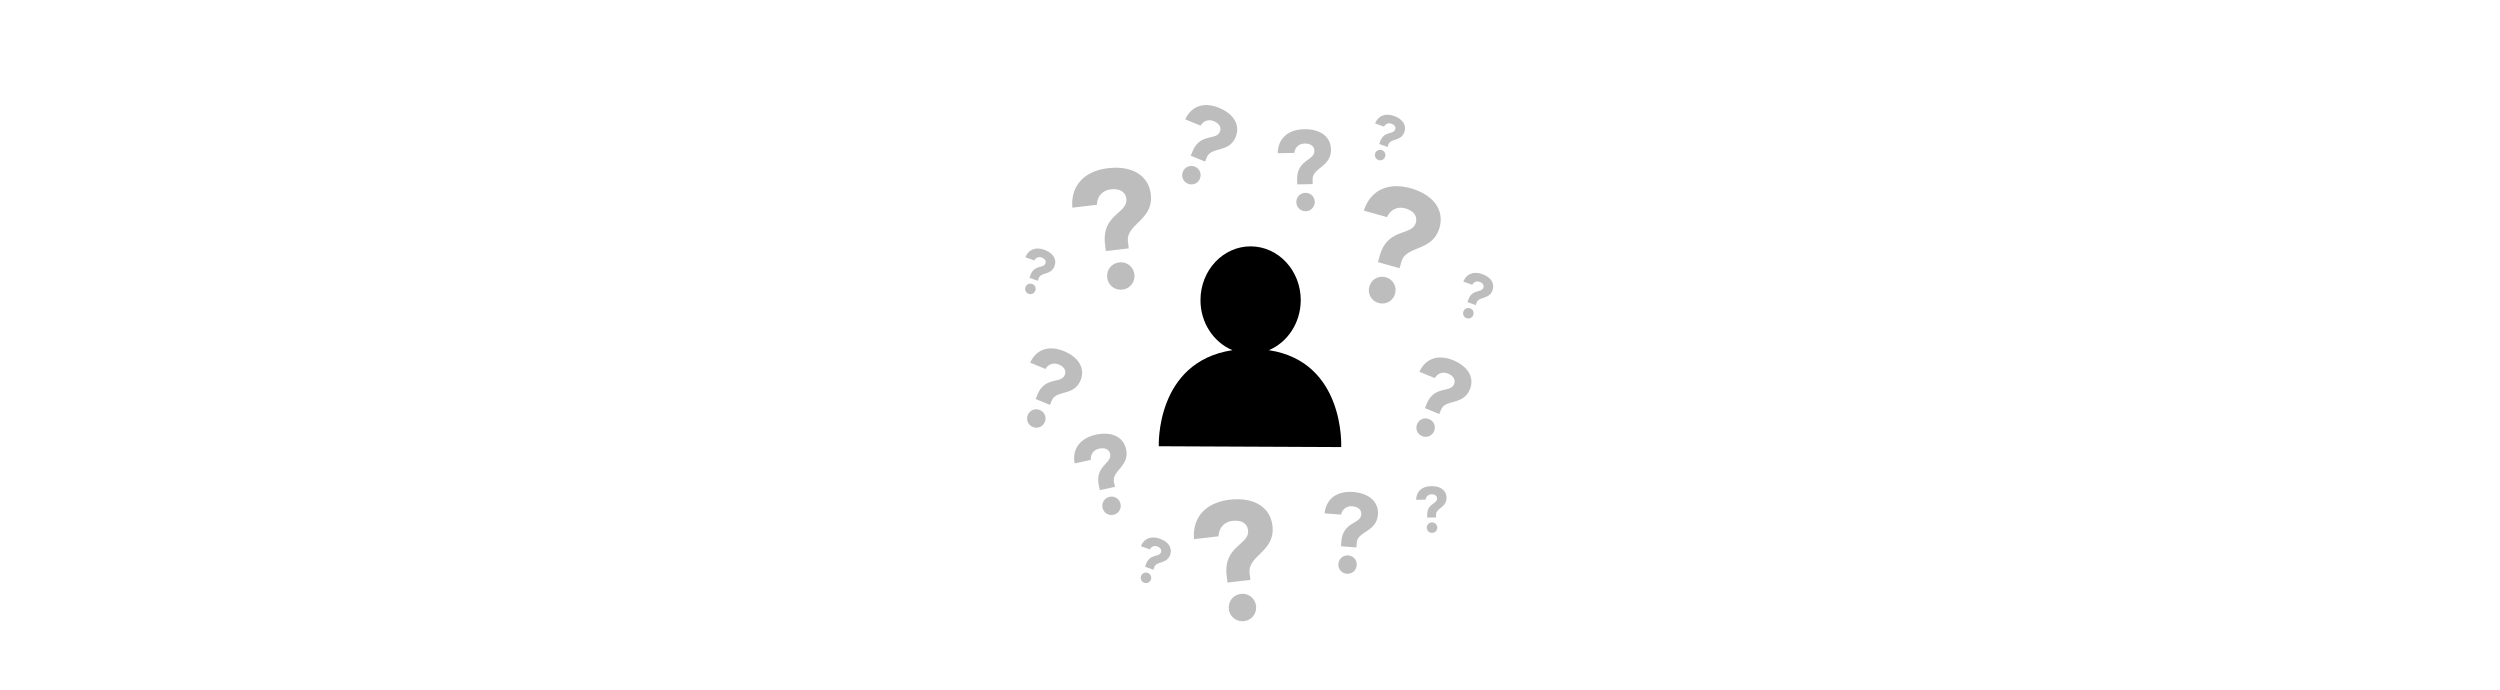
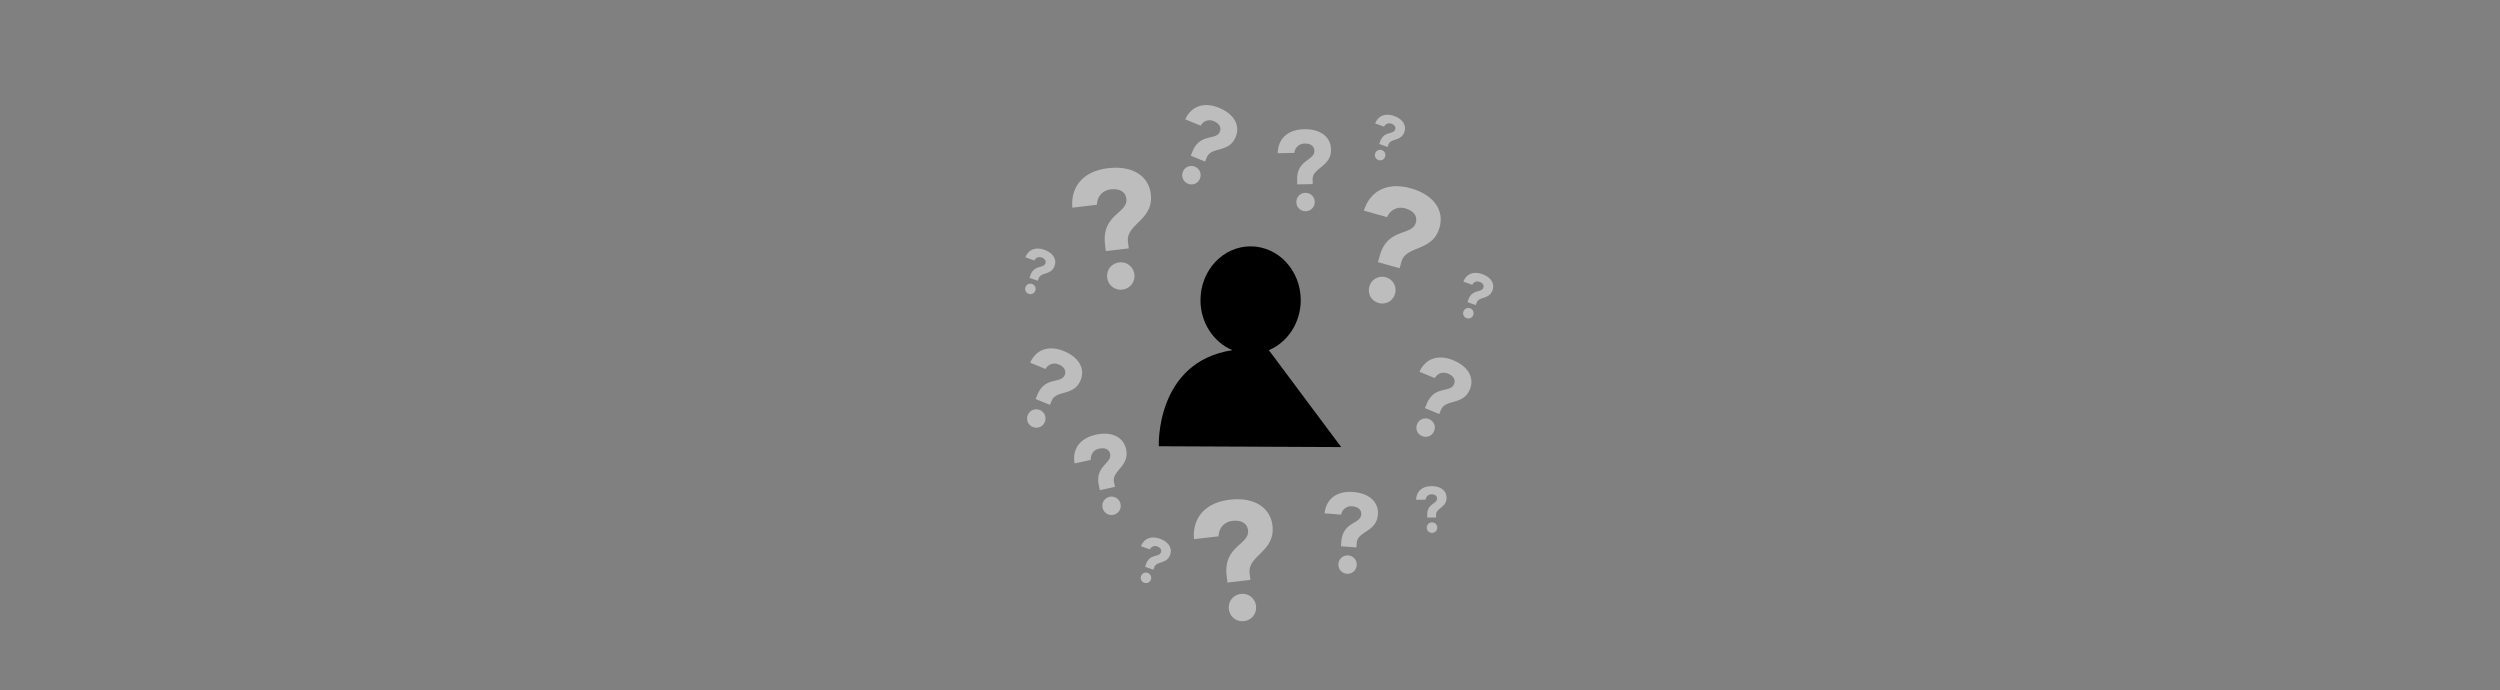
<svg xmlns="http://www.w3.org/2000/svg" width="822" height="227" fill="none">
  <rect width="100%" height="100%" fill="#808080" stroke="none" />
  <g clip-path="url(#a)">
-     <path fill="#fff" d="M0 227V0h822v227z" />
    <path fill="#BDBDBD" d="m460.186 88.188-7.118-1.996.591-2.11c2.617-9.332 10.598-6.355 11.869-10.89.518-1.846-.357-3.797-3.521-4.684-2.478-.695-4.902.445-5.928 2.888l-7.646-2.144c2.185-6.781 8.04-9.405 15.422-7.336 7.382 2.07 11.093 7.092 9.467 12.892-2.262 8.068-11.007 5.787-12.544 11.27zm-6.901 11.43c-2.373-.665-3.701-3.028-3.036-5.4s3.028-3.702 5.401-3.036 3.701 3.028 3.036 5.4c-.665 2.374-3.028 3.702-5.401 3.037M371.131 81.672l-7.538.882-.261-2.233c-1.156-9.882 7.583-10.169 7.021-14.97-.229-1.954-1.82-3.466-5.17-3.074-2.624.307-4.481 2.335-4.502 5.055l-8.096.947c-.57-7.29 3.965-12.066 11.781-12.98 7.816-.915 13.298 2.405 14.017 8.547.999 8.542-8.193 9.787-7.514 15.593zm-2.094 13.545c-2.513.294-4.695-1.431-4.989-3.944s1.431-4.695 3.943-4.989 4.695 1.432 4.989 3.944-1.431 4.695-3.943 4.989M411.131 190.672l-7.538.882-.261-2.233c-1.156-9.882 7.583-10.169 7.021-14.97-.229-1.954-1.82-3.466-5.17-3.074-2.624.307-4.481 2.336-4.502 5.055l-8.096.947c-.57-7.291 3.965-12.066 11.781-12.98 7.816-.915 13.298 2.405 14.017 8.547.999 8.542-8.193 9.787-7.514 15.593zm-2.094 13.545c-2.513.294-4.695-1.432-4.989-3.944s1.431-4.695 3.943-4.989 4.695 1.432 4.989 3.944-1.431 4.695-3.943 4.989M431.61 60.536l-5.089.091-.026-1.508c-.119-6.671 5.732-6.285 5.674-9.527-.024-1.32-.986-2.433-3.248-2.393-1.771.032-3.144 1.263-3.338 3.076l-5.466.098c.102-4.904 3.444-7.791 8.72-7.885s8.717 2.484 8.791 6.63c.102 5.767-6.115 5.99-6.045 9.91zm-2.292 8.902a2.977 2.977 0 0 1-3.069-2.962c-.031-1.696 1.265-3.039 2.961-3.069a2.977 2.977 0 0 1 3.069 2.962c.031 1.696-1.265 3.039-2.961 3.069M366.611 160.075l-4.971 1.092-.323-1.473c-1.432-6.517 4.38-7.293 3.684-10.459-.283-1.289-1.446-2.191-3.655-1.706-1.731.38-2.834 1.858-2.667 3.674l-5.339 1.173c-.867-4.827 1.84-8.317 6.995-9.449 5.155-1.133 9.035.717 9.925 4.767 1.237 5.633-4.814 7.079-3.973 10.908zm-.492 9.178c-1.657.364-3.229-.641-3.593-2.298s.641-3.229 2.298-3.593a2.98 2.98 0 0 1 3.593 2.298c.364 1.657-.641 3.229-2.298 3.593M472.186 170.132l-2.9.052-.015-.859c-.068-3.802 3.267-3.582 3.234-5.429-.014-.752-.562-1.387-1.851-1.364-1.01.018-1.792.719-1.903 1.753l-3.114.055c.057-2.794 1.962-4.439 4.969-4.493s4.967 1.415 5.009 3.778c.059 3.287-3.484 3.414-3.444 5.648zm-1.306 5.073a1.696 1.696 0 0 1-1.749-1.688 1.7 1.7 0 0 1 1.688-1.749 1.7 1.7 0 0 1 1.749 1.688 1.697 1.697 0 0 1-1.688 1.749M341.23 92.322l-2.731-.975.289-.81c1.278-3.58 4.32-2.198 4.942-3.938.252-.708-.037-1.495-1.251-1.929-.951-.34-1.93.04-2.398.969l-2.934-1.048c1.04-2.594 3.403-3.461 6.235-2.45s4.148 3.078 3.354 5.304c-1.106 3.095-4.466 1.964-5.217 4.068zm-3.013 4.285a1.697 1.697 0 0 1-1.04-2.196 1.696 1.696 0 0 1 2.196-1.04 1.696 1.696 0 0 1 1.041 2.196 1.697 1.697 0 0 1-2.197 1.04M456.229 48.322l-2.731-.975.289-.81c1.278-3.58 4.321-2.198 4.942-3.938.253-.708-.036-1.495-1.25-1.929-.951-.34-1.931.04-2.399.969l-2.934-1.048c1.04-2.594 3.403-3.461 6.236-2.45 2.832 1.012 4.147 3.078 3.353 5.304-1.105 3.095-4.465 1.964-5.217 4.068zm-3.012 4.285a1.696 1.696 0 0 1-1.041-2.196 1.696 1.696 0 0 1 2.196-1.04 1.696 1.696 0 0 1 1.041 2.196 1.696 1.696 0 0 1-2.196 1.04M485.23 100.322l-2.731-.975.289-.81c1.278-3.58 4.32-2.198 4.942-3.938.252-.708-.037-1.495-1.251-1.929-.951-.34-1.93.04-2.398.969l-2.934-1.048c1.04-2.594 3.403-3.461 6.235-2.45s4.148 3.078 3.354 5.304c-1.106 3.095-4.466 1.964-5.217 4.068zm-3.013 4.285a1.696 1.696 0 0 1-1.04-2.196 1.696 1.696 0 0 1 2.196-1.041 1.697 1.697 0 0 1 1.041 2.197 1.697 1.697 0 0 1-2.197 1.04M379.23 187.322l-2.731-.975.289-.809c1.278-3.581 4.32-2.199 4.942-3.939.252-.708-.037-1.495-1.251-1.929-.951-.339-1.93.041-2.398.969l-2.934-1.048c1.04-2.594 3.403-3.461 6.235-2.45s4.148 3.078 3.354 5.303c-1.106 3.096-4.466 1.965-5.217 4.069zm-3.013 4.285a1.696 1.696 0 0 1-1.04-2.196 1.696 1.696 0 0 1 2.196-1.041 1.697 1.697 0 0 1 1.041 2.197 1.697 1.697 0 0 1-2.197 1.04M345.229 133.13l-4.706-1.937.574-1.394c2.541-6.171 7.757-3.493 8.992-6.491.502-1.22.061-2.625-2.031-3.486-1.638-.674-3.387-.09-4.285 1.497l-5.055-2.081c2.04-4.46 6.254-5.782 11.134-3.773s7.013 5.741 5.435 9.575c-2.196 5.334-7.991 3.071-9.484 6.696zm-5.638 7.26c-1.569-.646-2.287-2.369-1.641-3.937.646-1.569 2.368-2.287 3.937-1.641s2.287 2.368 1.641 3.937-2.368 2.286-3.937 1.641M473.229 136.13l-4.706-1.937.574-1.394c2.54-6.171 7.757-3.493 8.991-6.491.502-1.22.061-2.625-2.03-3.486-1.639-.674-3.388-.09-4.286 1.497l-5.055-2.081c2.04-4.46 6.254-5.782 11.135-3.773 4.88 2.009 7.013 5.741 5.434 9.575-2.196 5.334-7.991 3.071-9.483 6.696zm-5.639 7.26a2.98 2.98 0 0 1-1.64-3.937c.646-1.569 2.368-2.287 3.937-1.641a2.977 2.977 0 0 1 1.64 3.937c-.646 1.569-2.368 2.286-3.937 1.641M396.229 53.13l-4.706-1.937.574-1.395c2.541-6.17 7.757-3.492 8.992-6.49.502-1.22.061-2.625-2.031-3.486-1.638-.674-3.387-.09-4.285 1.497l-5.055-2.08c2.04-4.46 6.254-5.783 11.134-3.774s7.013 5.74 5.435 9.575c-2.196 5.334-7.991 3.07-9.484 6.696zm-5.638 7.26c-1.569-.646-2.287-2.369-1.641-3.937a2.977 2.977 0 0 1 3.937-1.641c1.569.646 2.287 2.368 1.641 3.937a2.977 2.977 0 0 1-3.937 1.64M445.979 180.001l-5.074-.395.117-1.504c.519-6.652 6.306-5.71 6.558-8.942.103-1.315-.749-2.516-3.004-2.692-1.766-.138-3.251.957-3.617 2.743l-5.45-.425c.569-4.871 4.172-7.426 9.434-7.016s8.439 3.305 8.116 7.439c-.448 5.751-6.658 5.38-6.963 9.289zm-3.132 8.642a2.977 2.977 0 0 1-2.772-3.241c.132-1.692 1.55-2.904 3.241-2.773 1.691.132 2.904 1.55 2.772 3.242-.131 1.691-1.549 2.904-3.241 2.772" />
-     <path fill="#000" d="M417.206 115.139c6.09-2.569 10.428-8.903 10.479-16.368.034-9.776-7.315-17.72-16.415-17.77-9.101-.035-16.517 7.84-16.551 17.616-.035 7.533 4.337 13.936 10.495 16.522-25.363 3.852-24.206 31.587-24.206 31.587l59.979.274s1.361-28.044-23.781-31.861" />
+     <path fill="#000" d="M417.206 115.139c6.09-2.569 10.428-8.903 10.479-16.368.034-9.776-7.315-17.72-16.415-17.77-9.101-.035-16.517 7.84-16.551 17.616-.035 7.533 4.337 13.936 10.495 16.522-25.363 3.852-24.206 31.587-24.206 31.587l59.979.274" />
  </g>
  <defs>
    <clipPath id="a">
      <path fill="#fff" d="M0 227V0h822v227z" />
    </clipPath>
  </defs>
</svg>